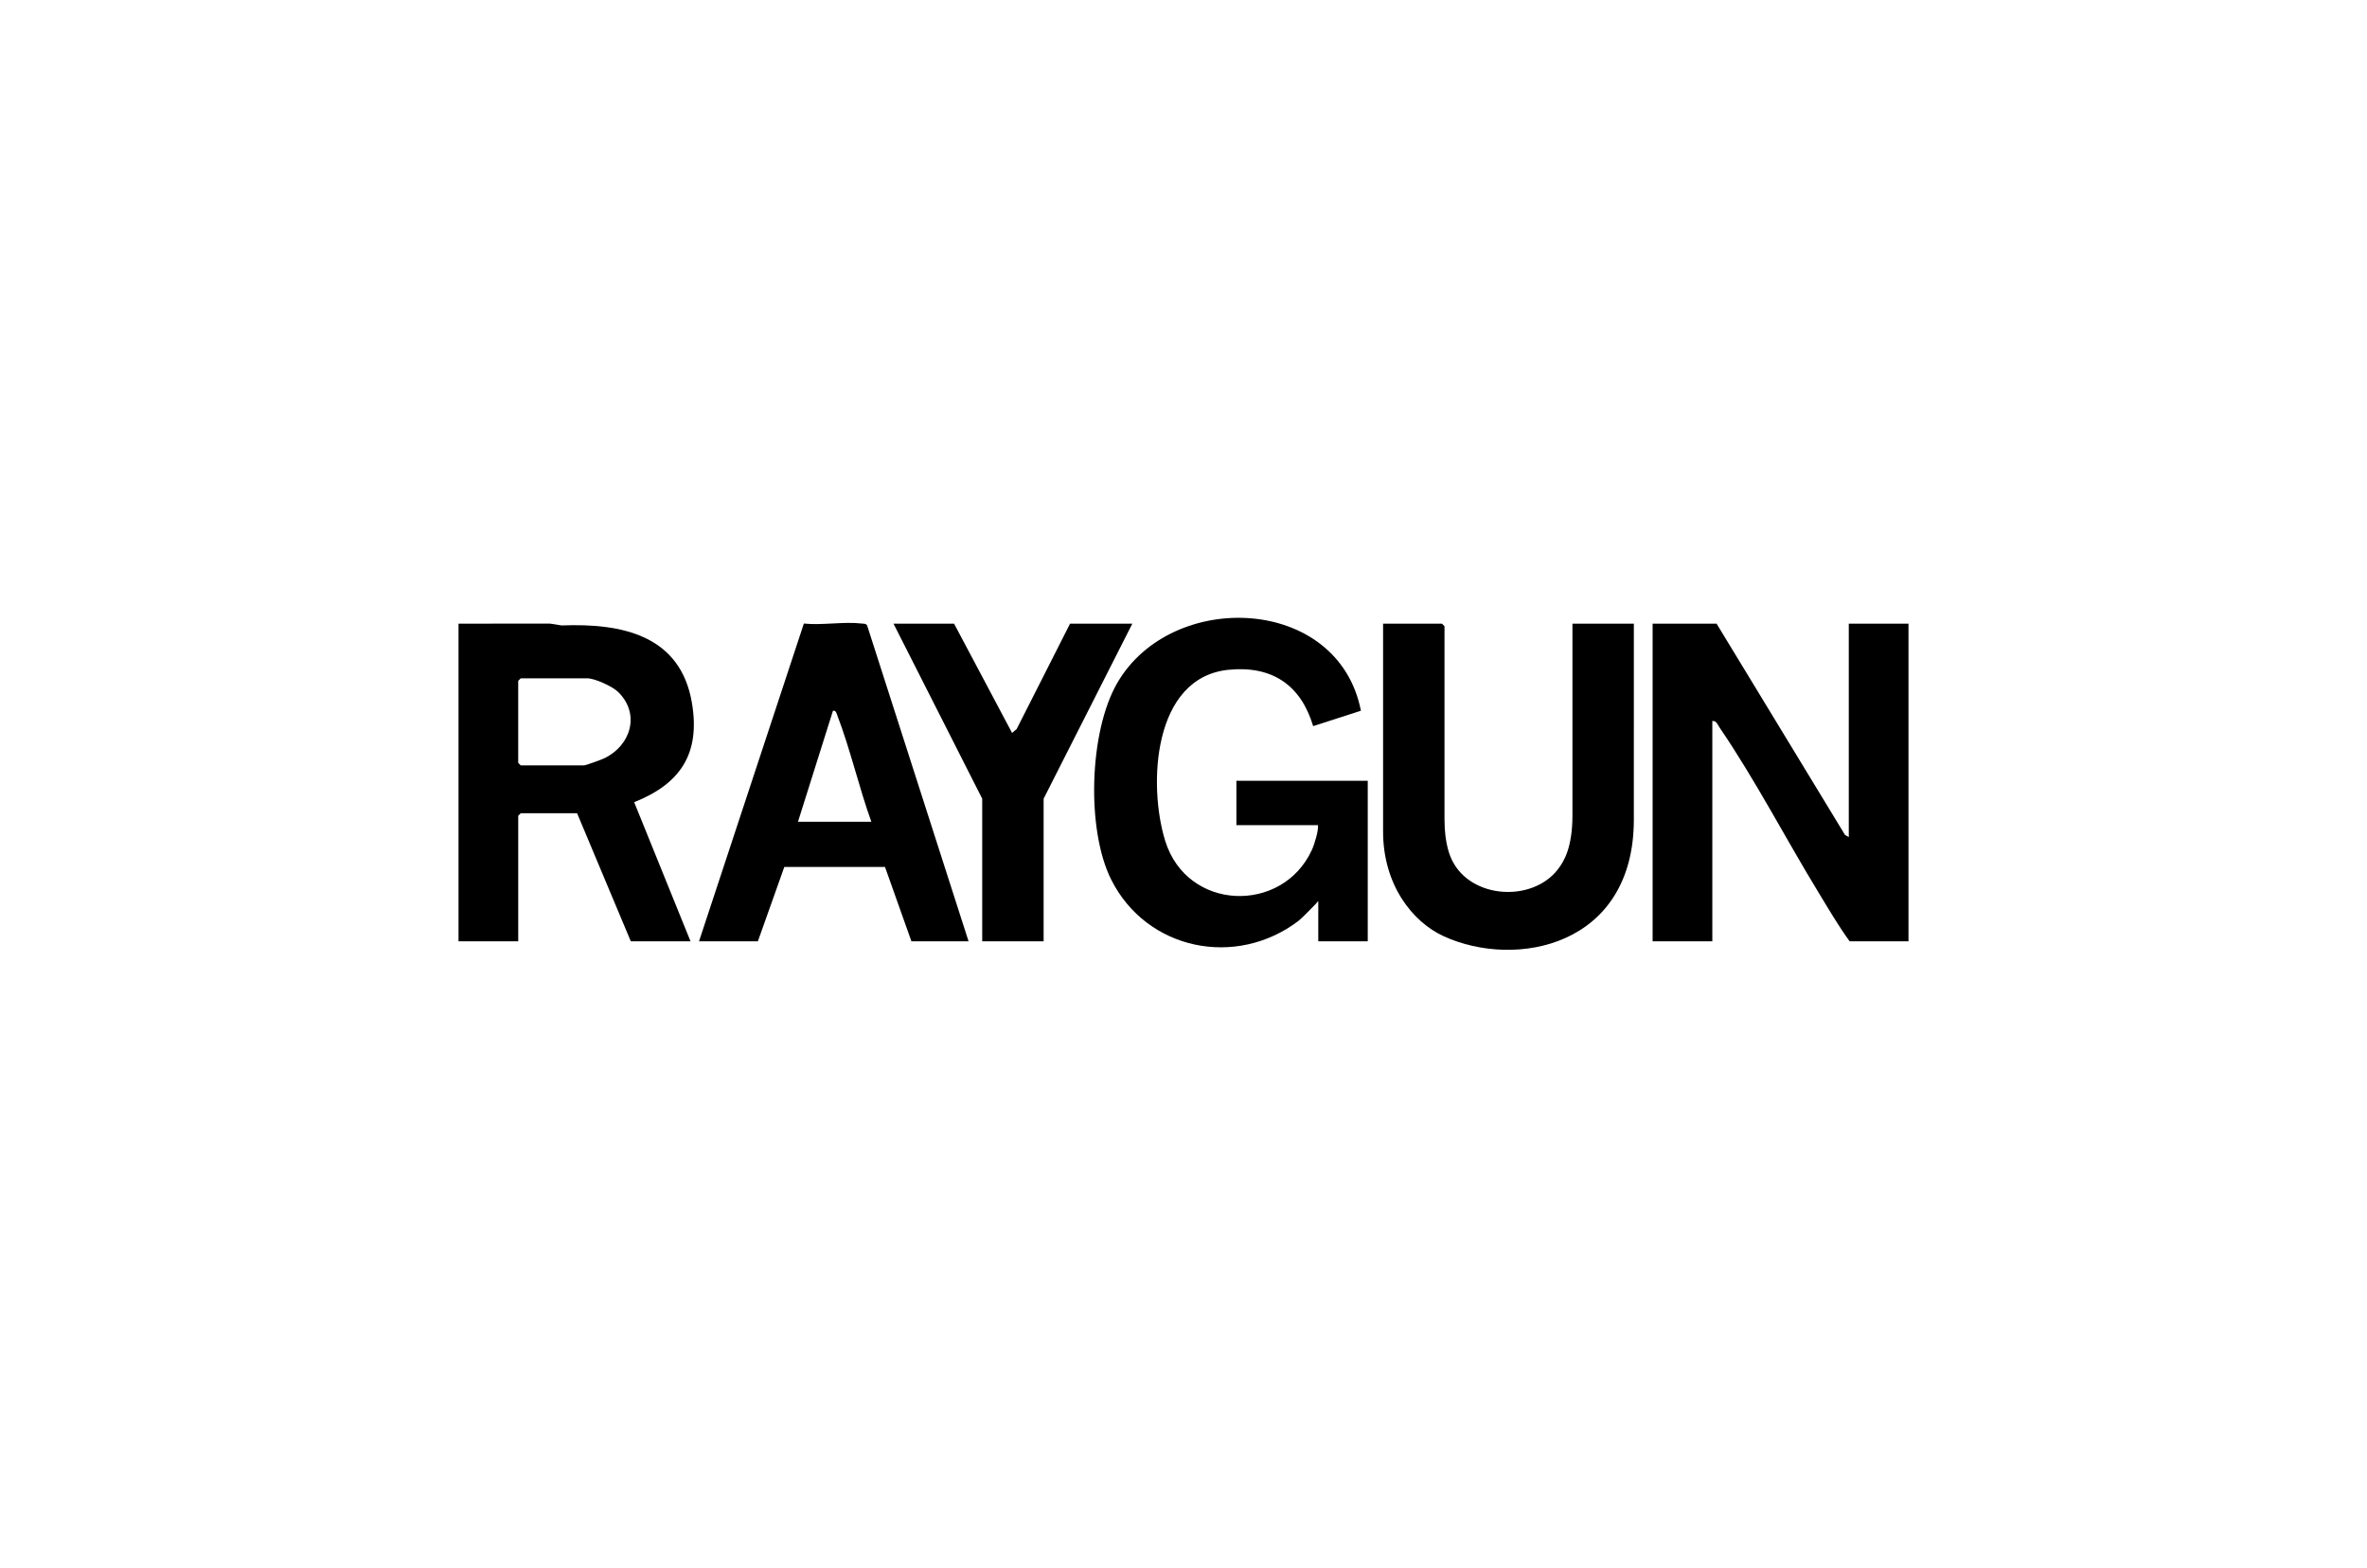
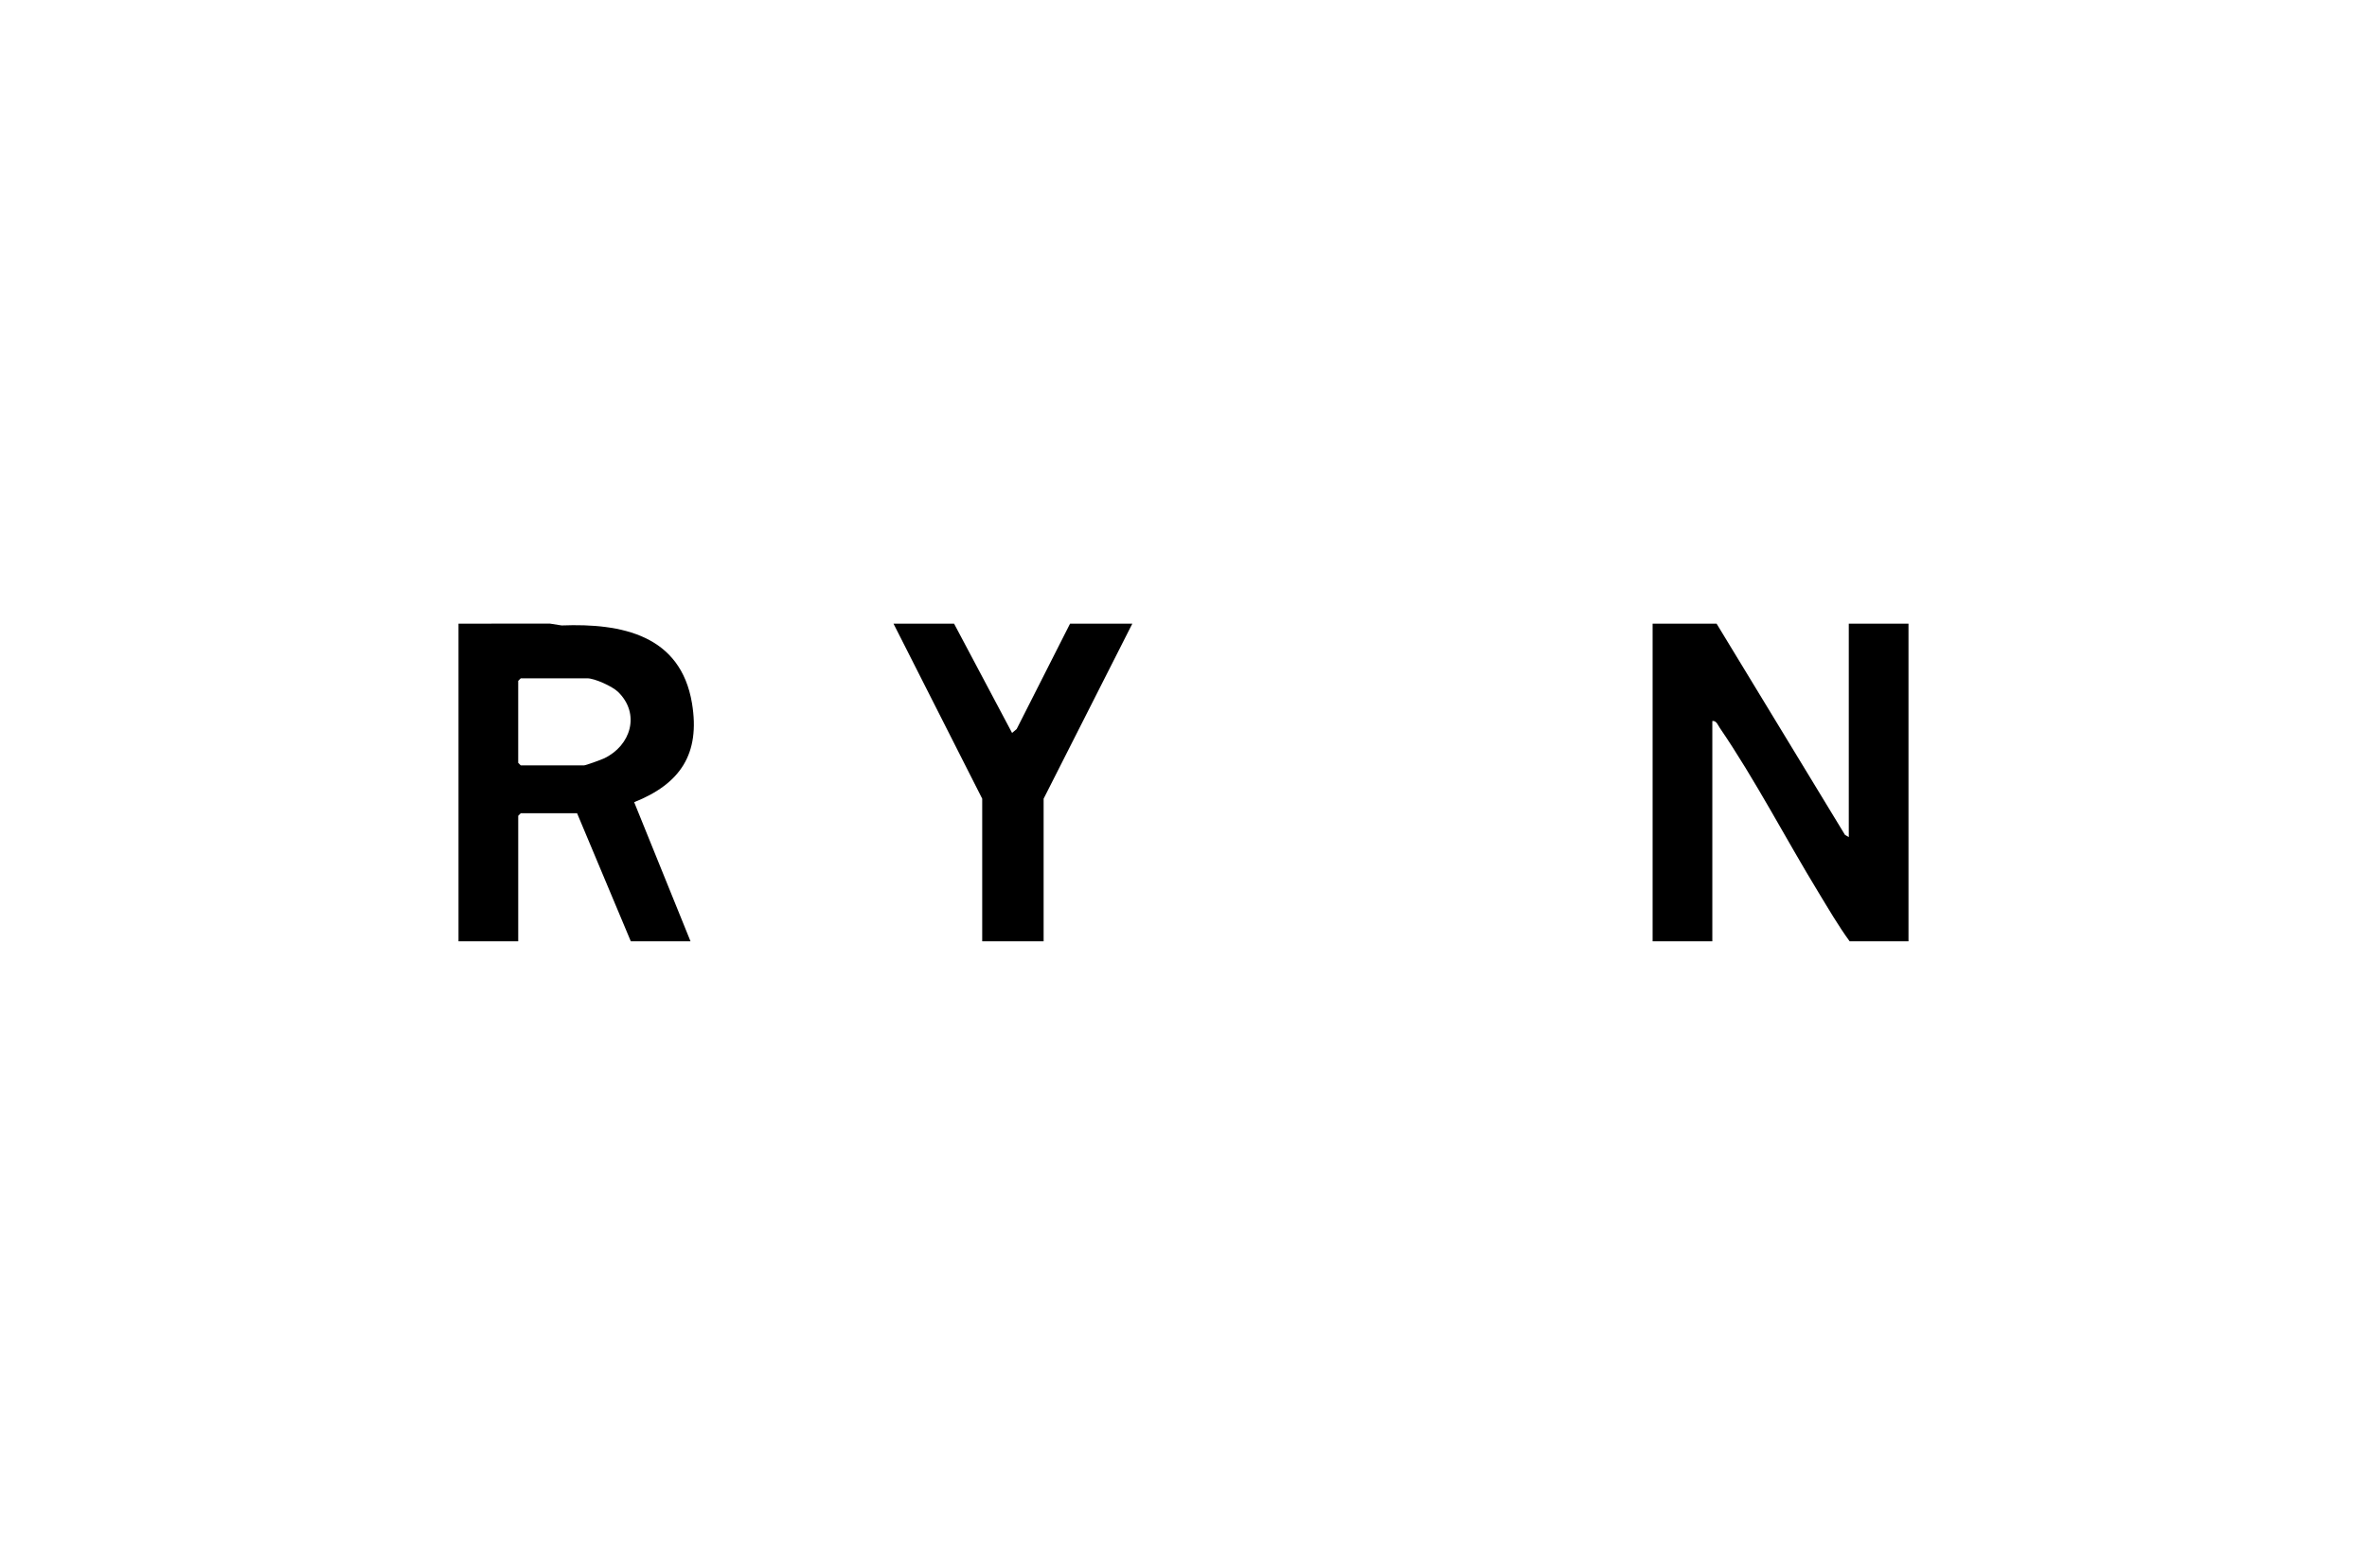
<svg xmlns="http://www.w3.org/2000/svg" id="a" width="302" height="200" viewBox="0 0 302 200">
  <path d="M219.015,79.566l16.383,26.949.484.284v-27.233h7.618v40.523h-7.509c-1.452-1.99-2.704-4.149-3.985-6.251-4.149-6.805-8.117-14.449-12.575-20.963-.245-.358-.437-.964-.96-.89v28.105h-7.618v-40.523h8.162Z" />
  <path d="M58.5,79.566l11.654-.009,1.505.237c7.669-.298,15.184,1.23,16.631,9.932,1.075,6.463-1.503,10.278-7.378,12.617l7.189,17.747h-7.618l-6.856-16.34h-7.182l-.327.327v16.013h-7.618v-40.523ZM66.444,86.538l-.327.327v10.457l.327.327h8.053c.239,0,2.223-.726,2.585-.898,3.413-1.628,4.65-5.68,1.777-8.479-.719-.701-2.978-1.734-3.927-1.734h-8.488Z" />
-   <path d="M168.194,114.951l-.314.361c-.101.116-1.792,1.853-2.193,2.159-7.949,6.068-19.377,3.782-23.912-5.251-3.198-6.371-2.819-18.904.778-25.096,6.954-11.972,28.202-11.178,31.082,3.552l-6.092,1.962c-1.581-5.263-5.256-7.73-10.775-7.189-9.694.951-10.312,14.728-8.102,21.834,2.801,9.007,14.937,9.319,18.695,1.188.382-.826.896-2.598.788-3.197h-10.402v-5.665h16.759v20.479h-6.312v-5.138Z" />
-   <path d="M200.624,79.566h7.835l-.001,25c0,16.121-15.01,19.118-24.271,14.874-3.959-1.814-7.722-6.541-7.722-13.349v-26.525h7.509l.327.327v24.646c0,3.268.775,4.834,1.003,5.287,2.455,4.863,10.204,5.29,13.452,1.095.742-.958,1.868-2.705,1.868-6.899v-24.455Z" />
-   <path d="M123.576,120.089h-7.291l-3.369-9.482-12.849.001-3.37,9.48h-7.509l13.376-40.536c2.336.244,5.151-.277,7.421.002.24.029.485-.016.645.226l12.946,40.309ZM111.171,104.839c-1.585-4.41-2.683-9.26-4.357-13.612-.105-.274-.147-.594-.538-.551l-4.464,14.163h9.359Z" />
  <polygon points="144.471 79.566 133.153 101.897 133.153 120.089 125.318 120.089 125.318 101.897 114 79.566 121.727 79.566 129.129 93.509 129.714 93.009 136.526 79.566 144.471 79.566" />
</svg>